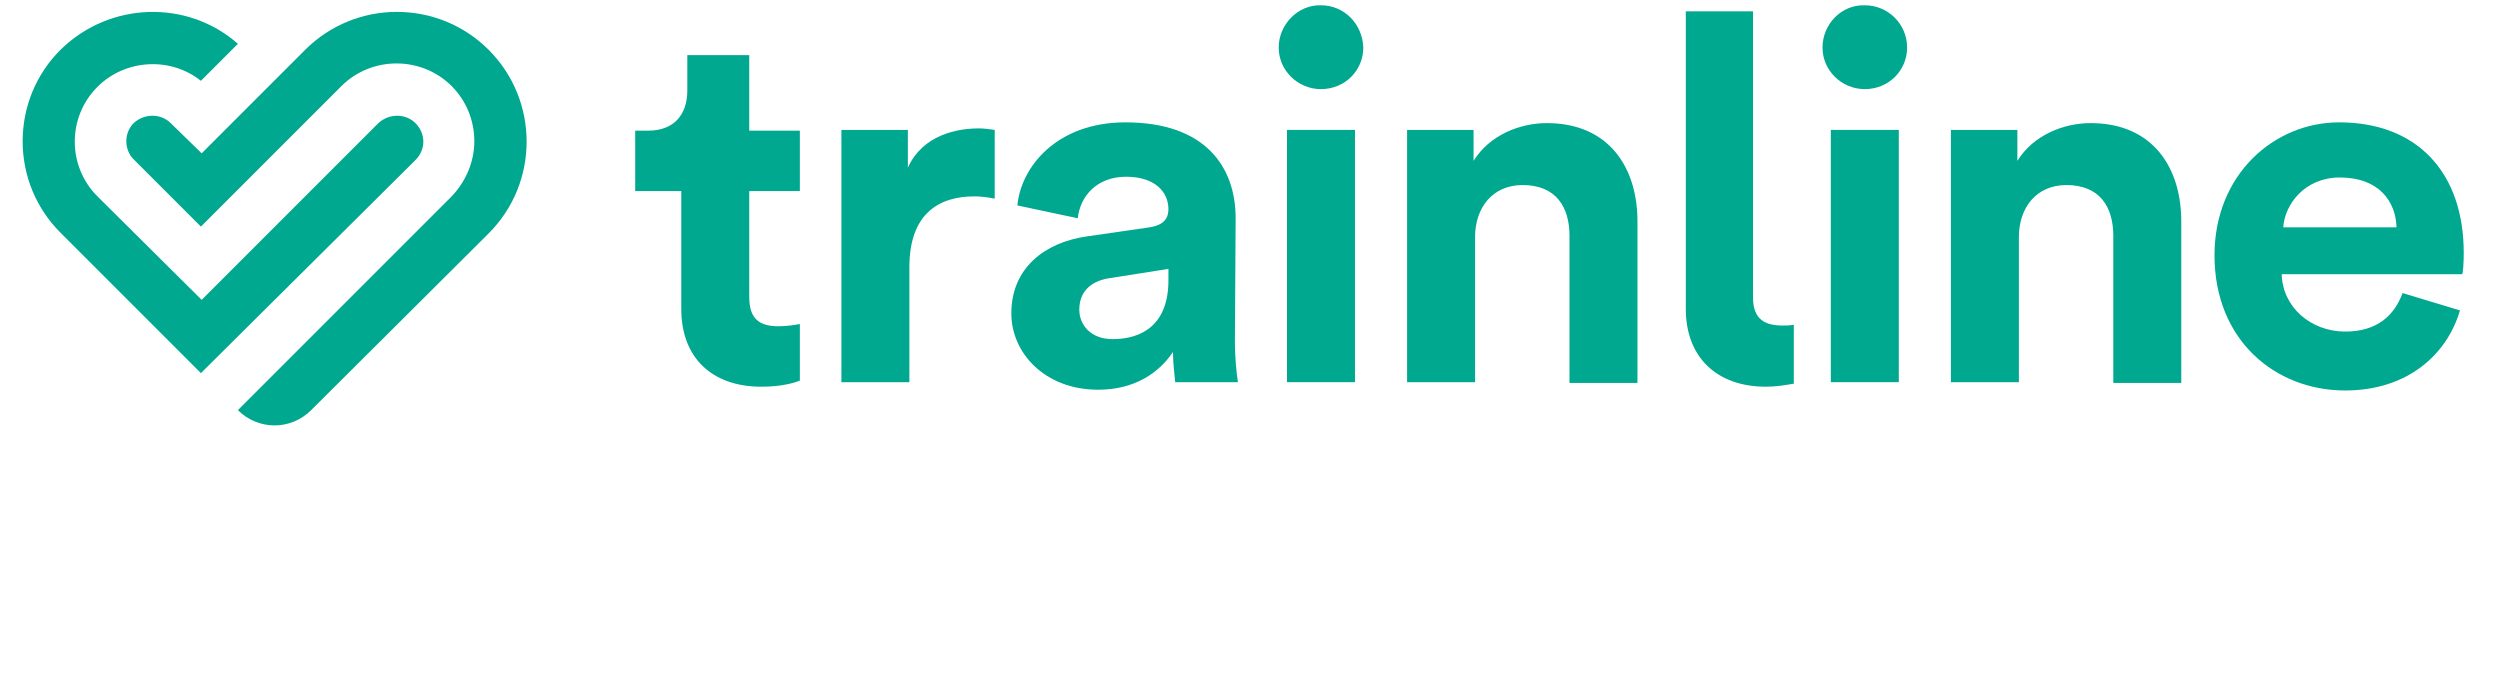
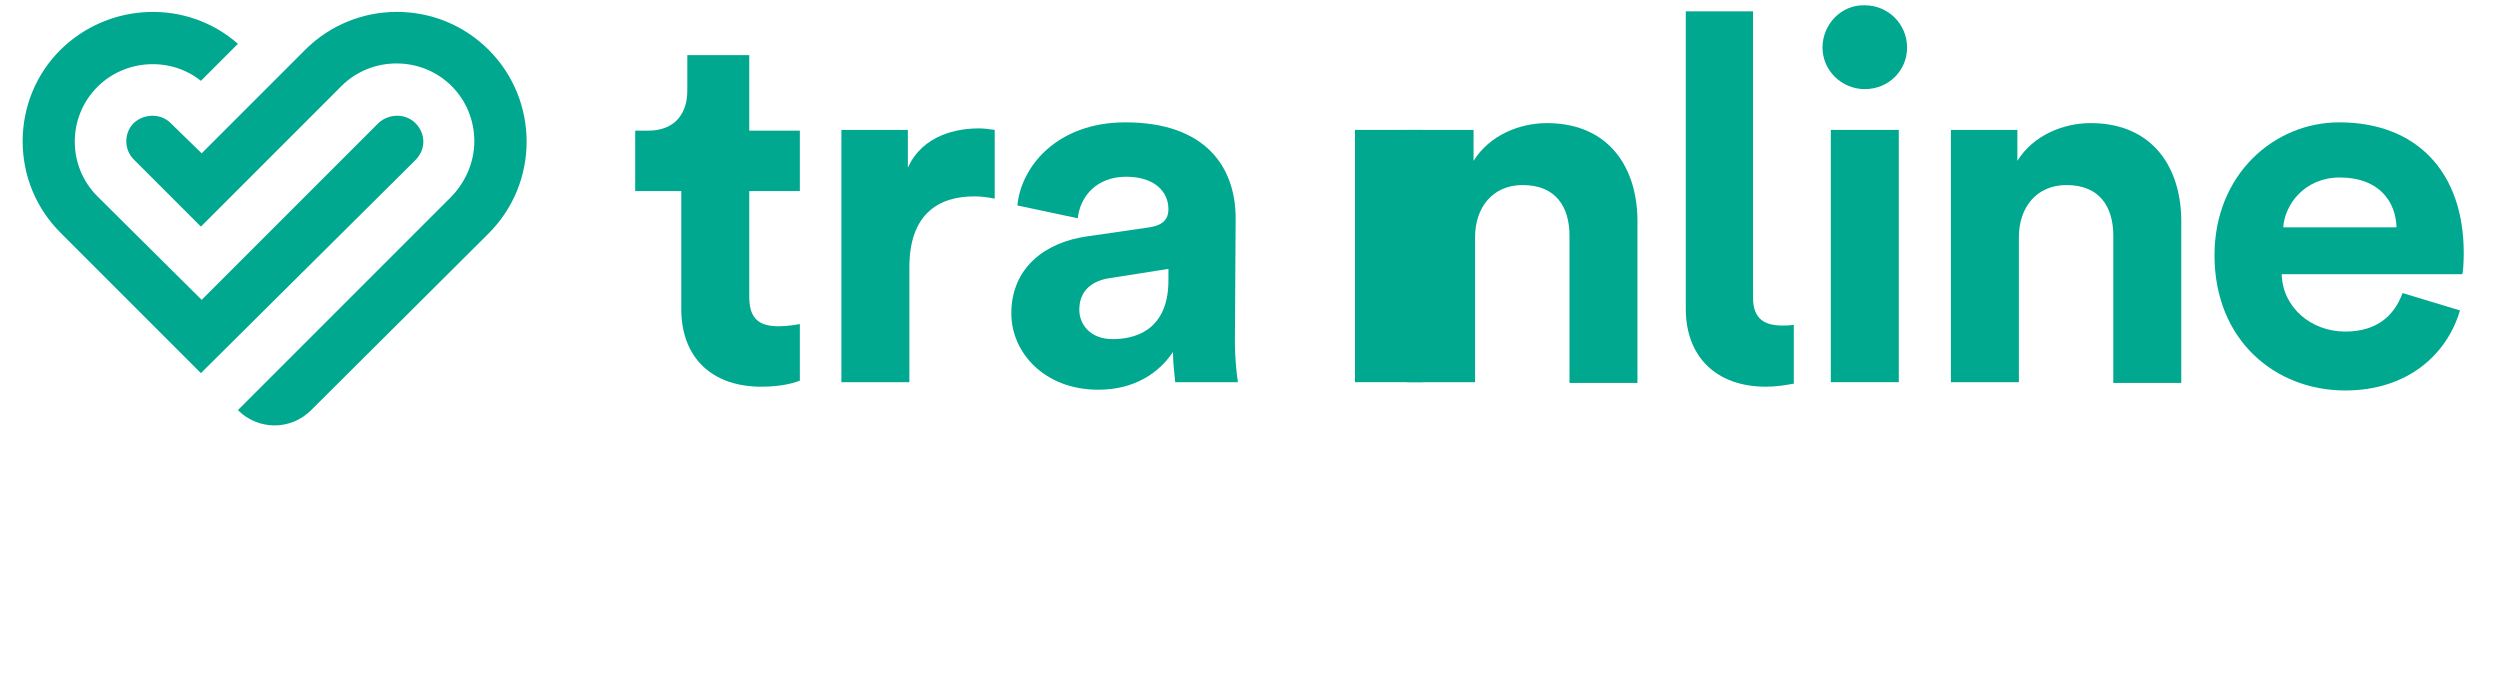
<svg xmlns="http://www.w3.org/2000/svg" version="1.1" id="Layer_1" x="0px" y="0px" viewBox="0 0 331 90" style="enable-background:new 0 0 331 90;" xml:space="preserve">
  <style type="text/css">
	.st1{fill:#00A88F;}
</style>
  <g>
    <g>
      <path class="st1" d="M120.2,22.2v-5h-8.8v33.4h9V35.4c0-7.2,4-9.4,8.6-9.4c0.8,0,1.7,0.1,2.7,0.3v-9.1c-0.7-0.1-1.4-0.2-2.1-0.2    C126.8,17,122.2,17.8,120.2,22.2z" />
      <path class="st1" d="M163.6,28.9c0-6.7-3.9-12.7-14.6-12.7c-9,0-13.8,5.8-14.3,11l8,1.7c0.3-2.9,2.5-5.5,6.4-5.5    c3.8,0,5.6,2,5.6,4.3c0,1.2-0.6,2.1-2.5,2.4l-8.3,1.2c-5.6,0.8-10,4.2-10,10.2c0,5.2,4.4,10.1,11.5,10.1c4.9,0,8.1-2.3,9.9-5    c0,1.3,0.2,3.1,0.3,4h8.3c-0.2-1.2-0.4-3.5-0.4-5.3L163.6,28.9L163.6,28.9z M154.7,37.1c0,5.9-3.5,7.8-7.4,7.8    c-2.9,0-4.4-1.9-4.4-3.9c0-2.6,1.8-3.9,4.2-4.2l7.6-1.2L154.7,37.1L154.7,37.1z" />
-       <path class="st1" d="M174.9,0.7c-3-0.1-5.6,2.5-5.6,5.6c0,3,2.5,5.5,5.6,5.5c3.2,0,5.6-2.5,5.6-5.5C180.4,3.2,178,0.7,174.9,0.7z" />
-       <path class="st1" d="M179.4,17.2h-9v33.4h9V17.2z" />
+       <path class="st1" d="M179.4,17.2v33.4h9V17.2z" />
      <path class="st1" d="M204.8,16.3c-3.6,0-7.6,1.6-9.7,5v-4.1h-8.8v33.4h9V31.4c0-3.9,2.3-6.9,6.3-6.9c4.4,0,6.2,2.9,6.2,6.7v19.5h9    V29.6C216.9,22.3,213.1,16.3,204.8,16.3z" />
      <path class="st1" d="M236,43.1c-2.3,0-3.9-0.8-3.9-3.7V1.5h-8.9v39.4c0,6.4,4.1,10.3,10.6,10.3c1.4,0,2.5-0.2,3.7-0.4V43    C236.9,43.1,236.5,43.1,236,43.1z" />
      <path class="st1" d="M246.9,0.7c-3.1-0.1-5.6,2.5-5.6,5.6c0,3,2.5,5.5,5.6,5.5c3.2,0,5.6-2.5,5.6-5.5C252.5,3.2,250,0.7,246.9,0.7    z" />
      <path class="st1" d="M251.4,17.2h-9v33.4h9V17.2z" />
      <path class="st1" d="M276.8,16.3c-3.6,0-7.6,1.6-9.7,5v-4.1h-8.8v33.4h9V31.4c0-3.9,2.3-6.9,6.3-6.9c4.4,0,6.2,2.9,6.2,6.7v19.5h9    V29.6C288.9,22.3,285.1,16.3,276.8,16.3z" />
      <path class="st1" d="M326.2,33.5c0-10.7-6.2-17.3-16.5-17.3c-8.6,0-16.5,6.9-16.5,17.6c0,11.3,8.1,17.9,17.3,17.9    c8.3,0,13.5-4.8,15.2-10.6l-7.6-2.3c-1.1,3-3.4,5.1-7.6,5.1c-4.5,0-8.3-3.2-8.4-7.6h23.9C326.1,36.2,326.2,34.8,326.2,33.5z     M302.3,30.1c0.2-3,2.8-6.6,7.5-6.6c5.2,0,7.4,3.2,7.5,6.6H302.3z" />
      <path class="st1" d="M99.2,7.3H91V12c0,3-1.6,5.3-5.2,5.3h-1.7v8h6.1v15.6c0,6.5,4.1,10.3,10.6,10.3c2.7,0,4.3-0.5,5.1-0.8v-7.5    c-0.5,0.1-1.7,0.3-2.8,0.3c-2.6,0-3.9-1-3.9-3.9v-14h6.7v-8h-6.7L99.2,7.3L99.2,7.3z" />
      <path class="st1" d="M64.7,6.6c-6.7-6.7-17.6-6.7-24.3,0L26.7,20.3l-4.1-4c-1.3-1.3-3.5-1.3-4.9,0c-1.3,1.3-1.3,3.5,0,4.8l8.9,8.9    l18.6-18.6c4-4,10.6-4,14.6,0c1.9,1.9,3,4.5,3,7.3c0,2.7-1.1,5.3-3,7.3L31.5,54.3c2.7,2.7,7,2.7,9.7,0l23.5-23.4    C71.4,24.2,71.4,13.3,64.7,6.6z" />
      <path class="st1" d="M55,16.3c-1.3-1.3-3.5-1.3-4.9,0L26.7,39.7L12.9,26c-4-4-4-10.5,0-14.5c3.7-3.7,9.7-4,13.7-0.8l4.9-4.9    C24.8-0.1,14.5,0.2,8,6.6c-3.2,3.2-5,7.5-5,12.1c0,4.6,1.8,8.9,5,12.1l18.6,18.6L55,21.2C56.4,19.8,56.4,17.7,55,16.3z" />
    </g>
  </g>
</svg>